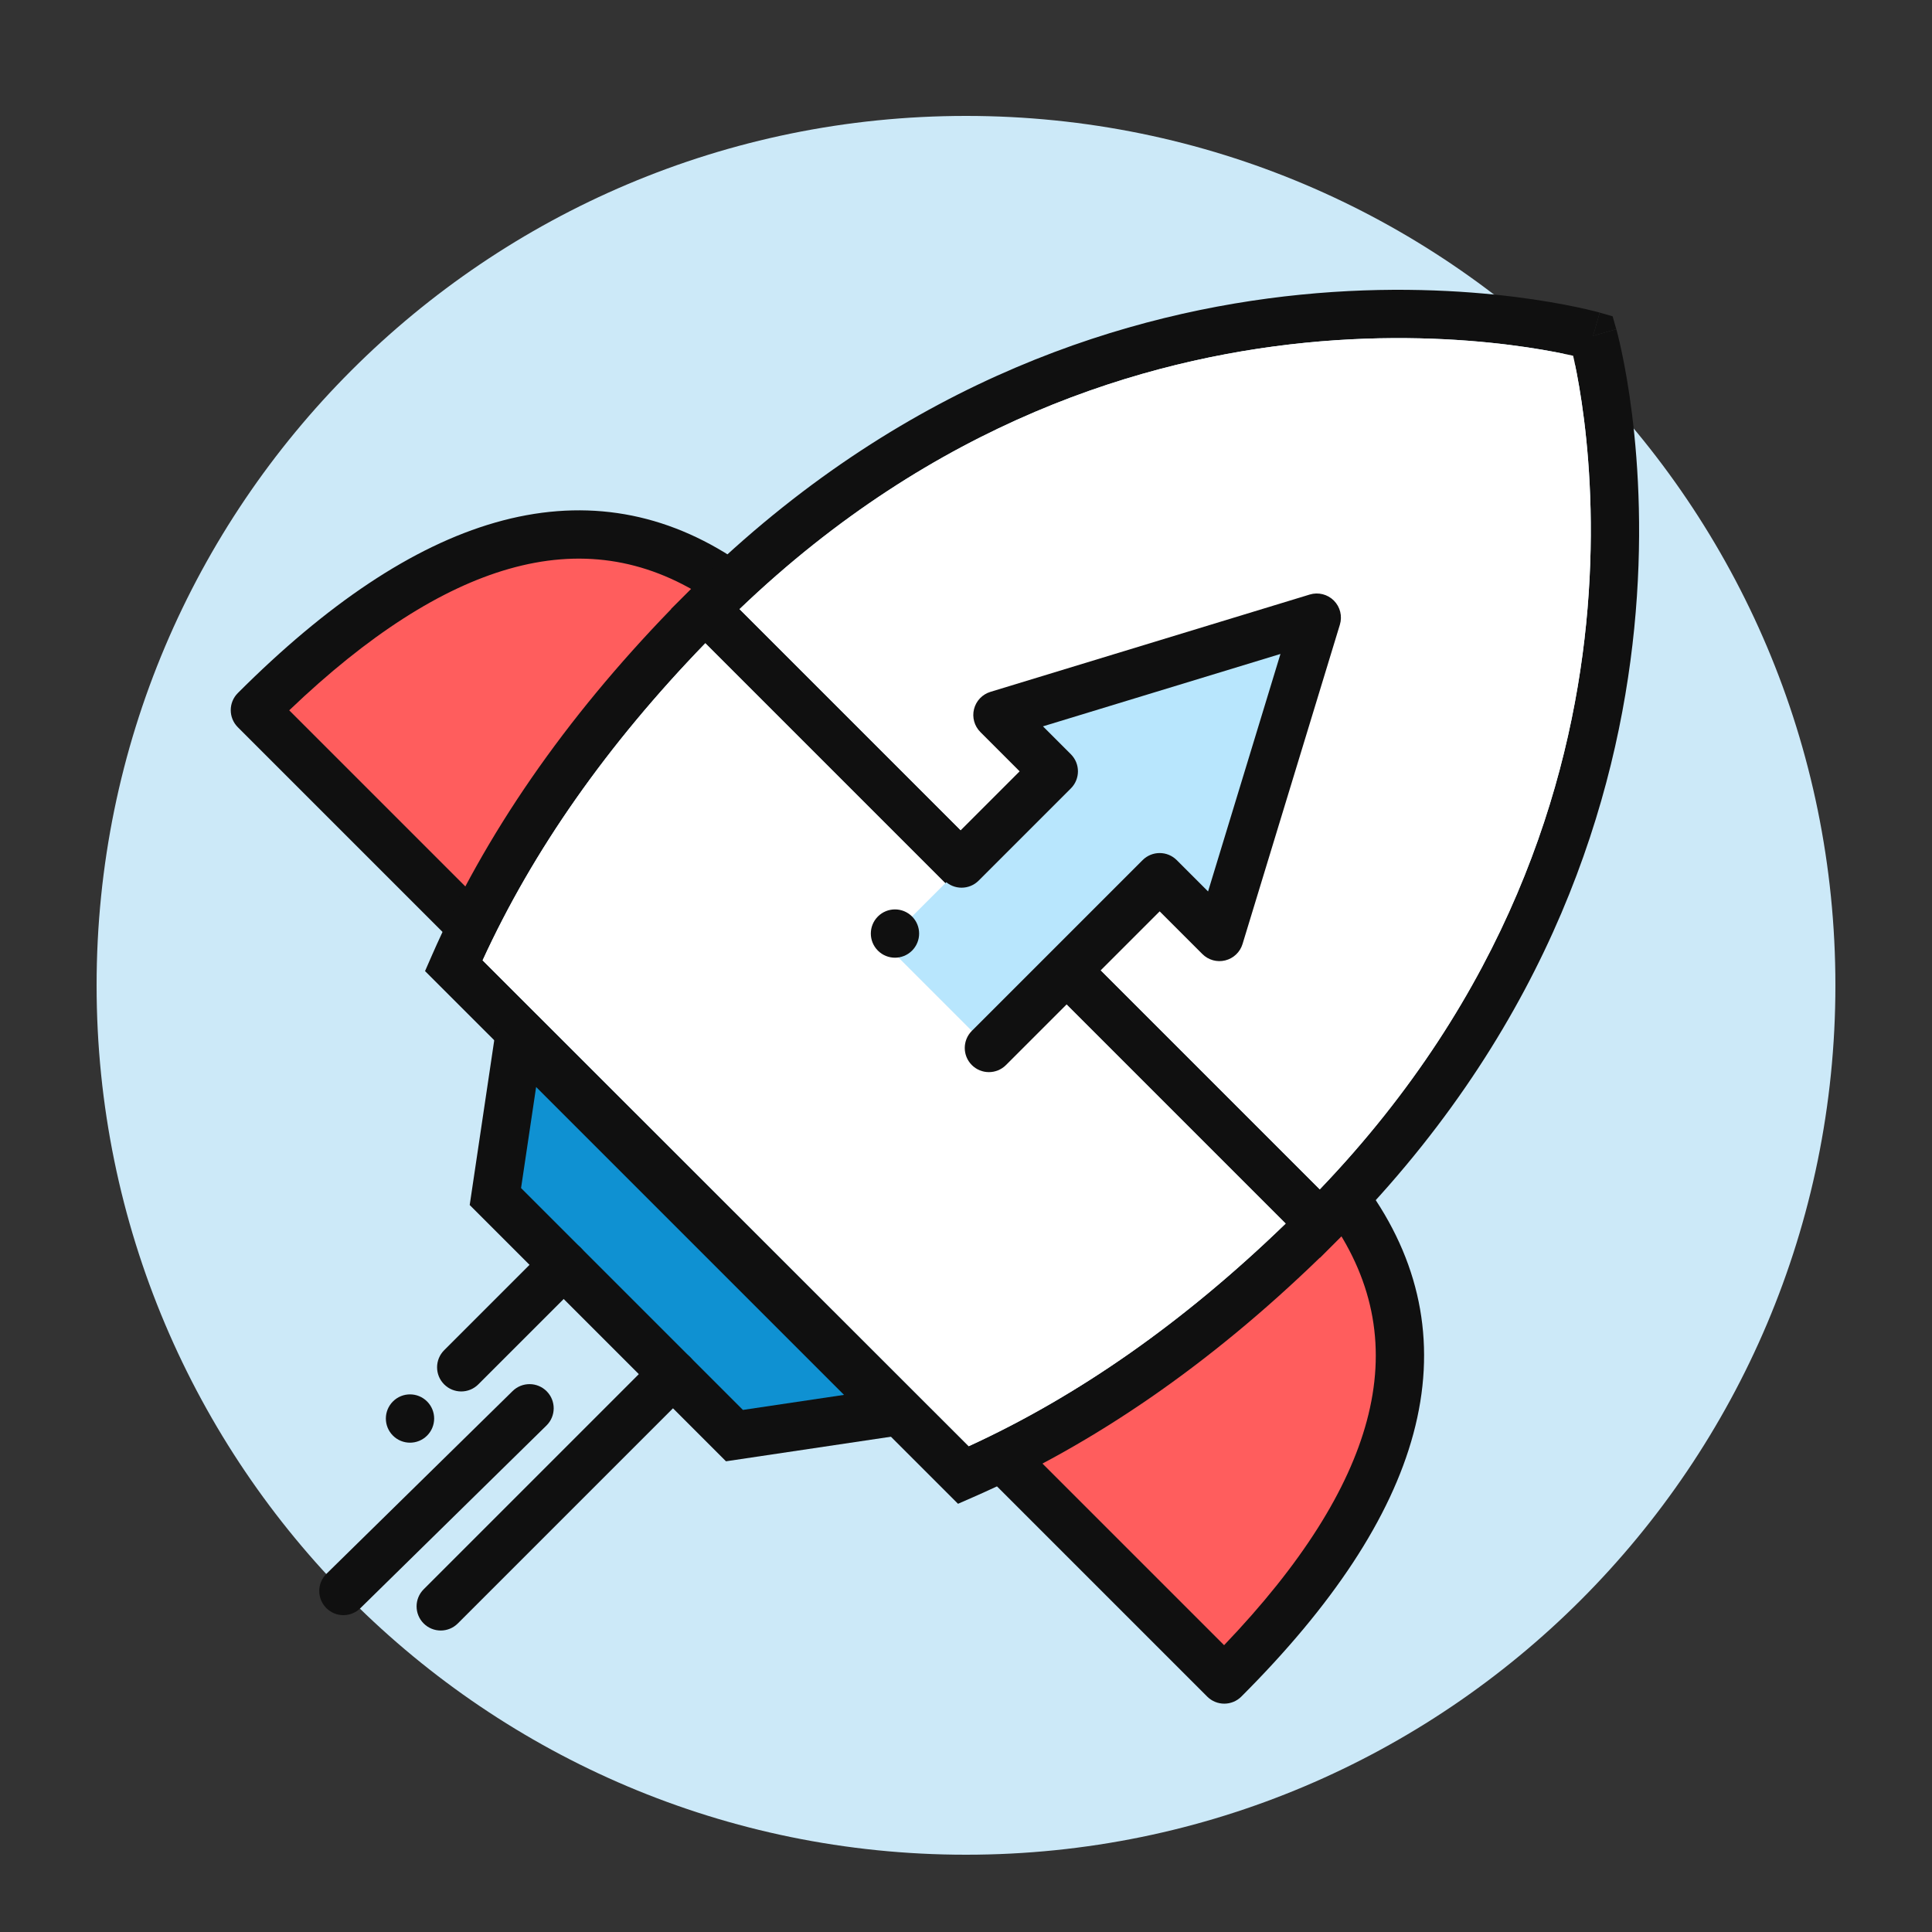
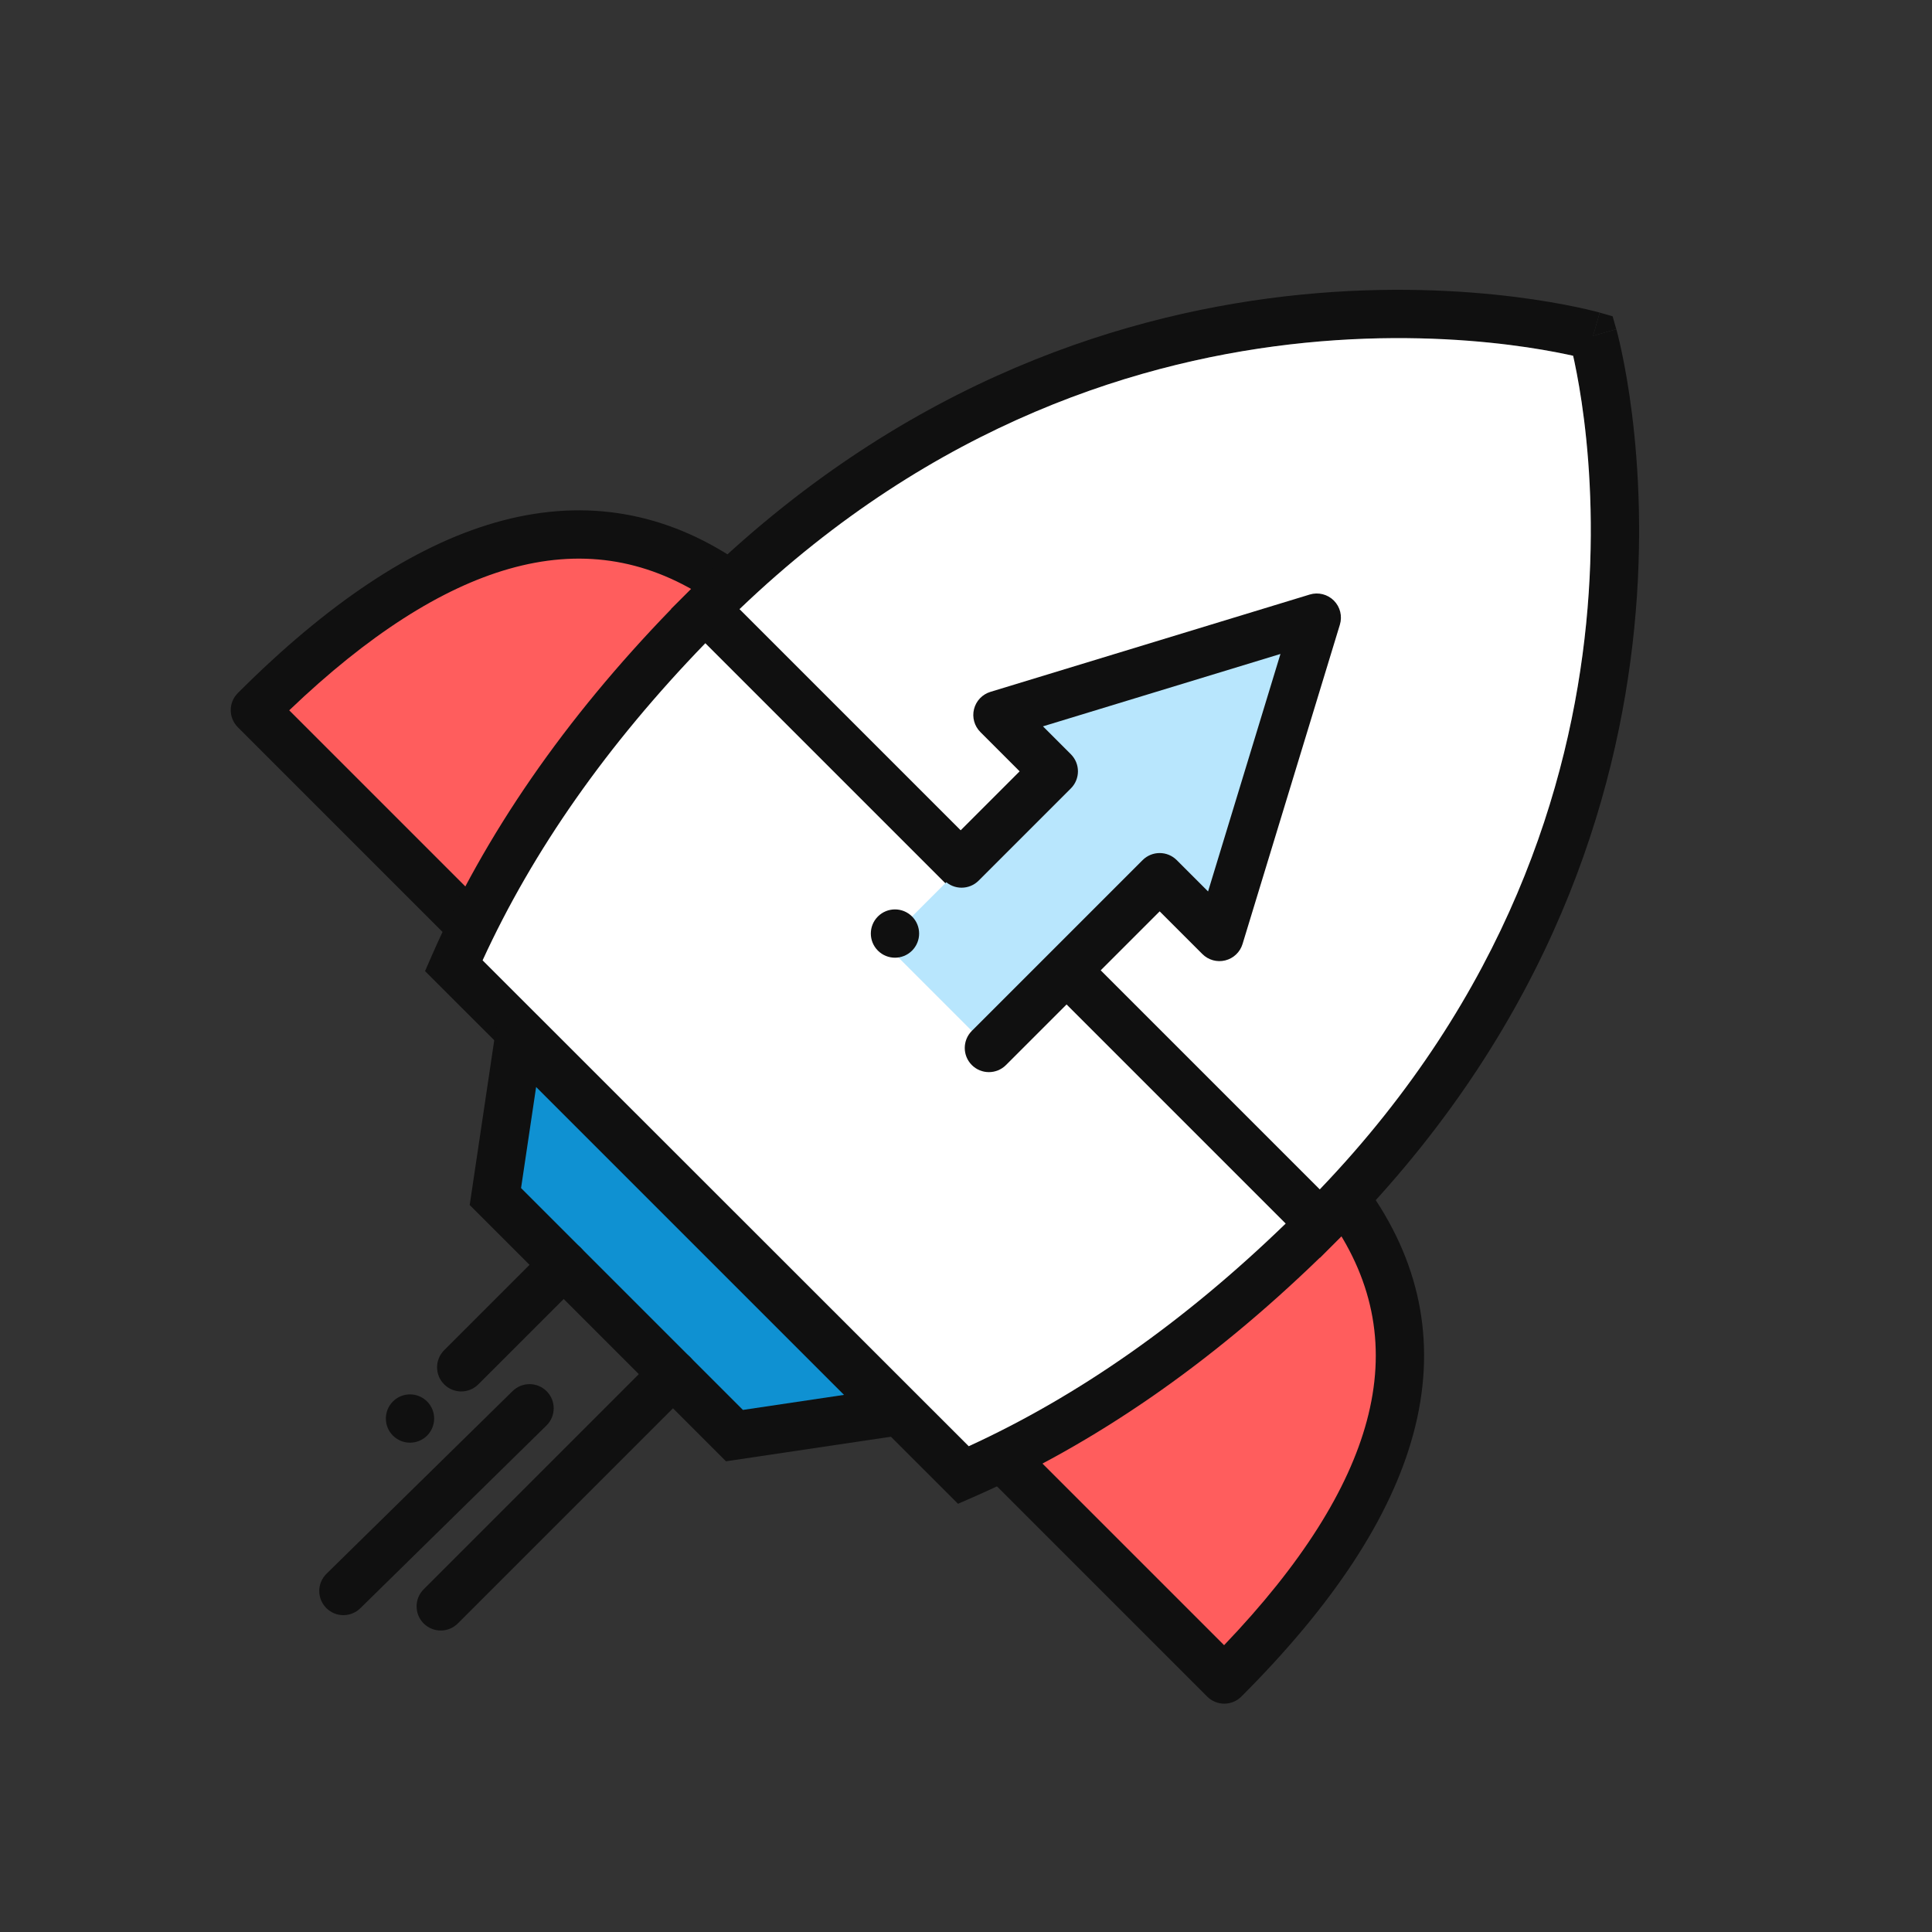
<svg xmlns="http://www.w3.org/2000/svg" width="160" height="160" viewBox="0 0 160 160" fill="none">
  <rect x="0" y="0" width="160" height="160" fill="#333333" stroke="none" />
-   <path d="M80 153.6C119.764 153.6 152 121.364 152 81.6C152 41.836 119.764 9.6 80 9.6C40.236 9.6 8 41.836 8 81.6C8 121.364 40.236 153.6 80 153.6Z" fill="#CCE9F8" />
  <path fill-rule="evenodd" clip-rule="evenodd" d="M39.495 77.196C30.953 68.654 24.824 62.525 21.11 58.811C35.59 44.331 48.386 40.66 59.496 47.799" fill="#FF5D5D" />
  <path fill-rule="evenodd" clip-rule="evenodd" d="M23.953 58.826C30.519 52.542 36.575 48.711 42.117 47.121C47.967 45.442 53.348 46.226 58.414 49.481L60.577 46.116C54.532 42.233 47.96 41.283 41.014 43.276C34.161 45.242 27.057 50.035 19.695 57.397C18.914 58.178 18.914 59.444 19.695 60.225L38.08 78.61L40.908 75.782L23.953 58.826Z" fill="#101010" />
  <path fill-rule="evenodd" clip-rule="evenodd" d="M83.004 120.705C91.546 129.248 97.674 135.376 101.388 139.09C116.188 124.291 119.696 111.251 111.913 99.971" fill="#FF5D5D" />
  <path fill-rule="evenodd" clip-rule="evenodd" d="M101.374 136.246C107.807 129.525 111.669 123.338 113.188 117.691C114.787 111.748 113.831 106.272 110.267 101.107L113.559 98.835C117.779 104.95 118.96 111.634 117.051 118.731C115.169 125.726 110.326 132.981 102.803 140.504C102.022 141.285 100.756 141.285 99.975 140.504L81.59 122.119L84.418 119.291L101.374 136.246Z" fill="#101010" />
  <path d="M131.932 27.811L133.855 27.262L133.55 26.194L132.482 25.889L131.932 27.811Z" fill="#101010" />
  <path fill-rule="evenodd" clip-rule="evenodd" d="M112.127 101.328C128.394 84.376 133.928 66.165 135.339 52.05C136.063 44.804 135.7 38.642 135.155 34.28C134.882 32.098 134.563 30.364 134.309 29.165C134.182 28.566 134.072 28.1 133.991 27.779C133.951 27.619 133.919 27.495 133.896 27.408C133.884 27.365 133.875 27.331 133.868 27.306L133.86 27.277L133.857 27.268L133.856 27.264C133.856 27.264 133.855 27.262 131.932 27.811C132.482 25.889 132.48 25.888 132.48 25.888L132.476 25.887L132.467 25.884L132.438 25.876C132.413 25.869 132.379 25.86 132.336 25.848C132.249 25.825 132.125 25.793 131.965 25.753C131.644 25.672 131.178 25.562 130.579 25.435C129.38 25.181 127.646 24.862 125.464 24.589C121.102 24.044 114.94 23.681 107.694 24.405C93.579 25.816 75.368 31.35 58.416 47.617L58.401 47.602L56.987 49.017C56.948 49.056 56.909 49.095 56.87 49.134L55.573 50.431L55.584 50.442C46.778 59.528 40.151 69.102 35.747 79.17L35.2 80.421L79.339 124.537L80.589 123.99C90.652 119.586 100.221 112.962 109.302 104.16L109.313 104.171L110.727 102.757C110.762 102.722 110.796 102.688 110.83 102.654L112.141 101.342L112.127 101.328ZM109.298 98.499C124.794 82.321 130.022 65.028 131.358 51.652C132.047 44.757 131.702 38.9 131.186 34.777C130.928 32.716 130.628 31.093 130.396 29.993C130.355 29.8 130.316 29.624 130.28 29.464C130.12 29.428 129.944 29.389 129.751 29.348C128.651 29.116 127.028 28.816 124.967 28.558C120.844 28.043 114.987 27.697 108.092 28.386C94.716 29.722 77.423 34.95 61.245 50.446L109.298 98.499ZM106.473 101.331L58.413 53.27C50.277 61.673 44.142 70.428 39.968 79.531L80.227 119.769C89.325 115.596 98.075 109.462 106.473 101.331Z" fill="#101010" />
  <path d="M109.298 98.499C124.794 82.321 130.022 65.028 131.358 51.652C132.047 44.757 131.702 38.9 131.186 34.777C130.928 32.716 130.628 31.093 130.396 29.993C130.355 29.8 130.316 29.624 130.28 29.464C130.12 29.428 129.944 29.389 129.751 29.348C128.651 29.116 127.028 28.816 124.967 28.558C120.844 28.043 114.987 27.697 108.092 28.386C94.716 29.722 77.423 34.95 61.245 50.446L109.298 98.499Z" fill="white" />
  <path d="M106.473 101.331L58.413 53.27C50.277 61.673 44.142 70.428 39.968 79.531L80.227 119.769C89.325 115.596 98.075 109.462 106.473 101.331Z" fill="white" />
  <rect x="83.735" y="67.696" width="12.8" height="14.8" transform="rotate(45 83.735 67.696)" fill="#B8E6FD" />
  <path fill-rule="evenodd" clip-rule="evenodd" d="M43.006 85.798L74.119 116.911L60.825 118.891L41.026 99.092L43.006 85.798Z" fill="#0F91D2" />
  <path fill-rule="evenodd" clip-rule="evenodd" d="M41.612 81.577L78.34 118.304L60.123 121.018L38.899 99.794L41.612 81.577ZM44.399 90.02L43.152 98.39L61.526 116.764L69.897 115.518L44.399 90.02Z" fill="#101010" />
  <path fill-rule="evenodd" clip-rule="evenodd" d="M81.897 86.788L96.039 72.646L100.989 77.596L109.05 51.15L82.604 59.211L87.271 63.878L79.634 71.515" fill="#B8E6FD" />
  <path fill-rule="evenodd" clip-rule="evenodd" d="M110.464 49.736C110.987 50.258 111.178 51.026 110.963 51.733L102.902 78.179C102.697 78.851 102.155 79.366 101.473 79.536C100.792 79.707 100.071 79.507 99.575 79.01L96.039 75.475L83.311 88.203C82.53 88.984 81.264 88.984 80.483 88.203C79.702 87.422 79.702 86.155 80.483 85.374L94.625 71.232C95.406 70.451 96.672 70.451 97.453 71.232L100.047 73.826L106.042 54.158L86.374 60.153L88.685 62.464C89.466 63.245 89.466 64.511 88.685 65.292L81.048 72.929C80.267 73.71 79.001 73.71 78.22 72.929C77.439 72.148 77.439 70.882 78.22 70.101L84.442 63.878L81.19 60.625C80.693 60.129 80.493 59.408 80.664 58.727C80.834 58.045 81.349 57.503 82.021 57.298L108.467 49.237C109.173 49.022 109.942 49.214 110.464 49.736Z" fill="#101010" />
  <path d="M75.532 78.727C74.751 79.508 73.485 79.508 72.704 78.727C71.923 77.946 71.923 76.68 72.704 75.899C73.485 75.118 74.751 75.118 75.532 75.899C76.313 76.68 76.313 77.946 75.532 78.727Z" fill="#101010" />
  <path d="M35.369 118.891C34.588 119.672 33.322 119.672 32.541 118.891C31.76 118.11 31.76 116.844 32.541 116.063C33.322 115.281 34.588 115.281 35.369 116.063C36.15 116.844 36.15 118.11 35.369 118.891Z" fill="#101010" />
  <path fill-rule="evenodd" clip-rule="evenodd" d="M57.148 112.386C57.929 113.167 57.929 114.433 57.148 115.214L37.914 134.447C37.133 135.228 35.867 135.228 35.086 134.447C34.305 133.666 34.305 132.4 35.086 131.619L54.319 112.386C55.1 111.605 56.367 111.605 57.148 112.386Z" fill="#101010" />
  <path fill-rule="evenodd" clip-rule="evenodd" d="M48.097 103.335C48.878 104.116 48.878 105.382 48.097 106.163L39.611 114.648C38.831 115.429 37.564 115.429 36.783 114.648C36.002 113.867 36.002 112.601 36.783 111.82L45.268 103.335C46.05 102.554 47.316 102.554 48.097 103.335Z" fill="#101010" />
  <path fill-rule="evenodd" clip-rule="evenodd" d="M45.282 115.227C46.055 116.015 46.044 117.282 45.255 118.056L29.84 133.188C29.052 133.961 27.786 133.95 27.012 133.161C26.238 132.373 26.25 131.107 27.038 130.333L42.453 115.201C43.242 114.427 44.508 114.439 45.282 115.227Z" fill="#101010" />
</svg>